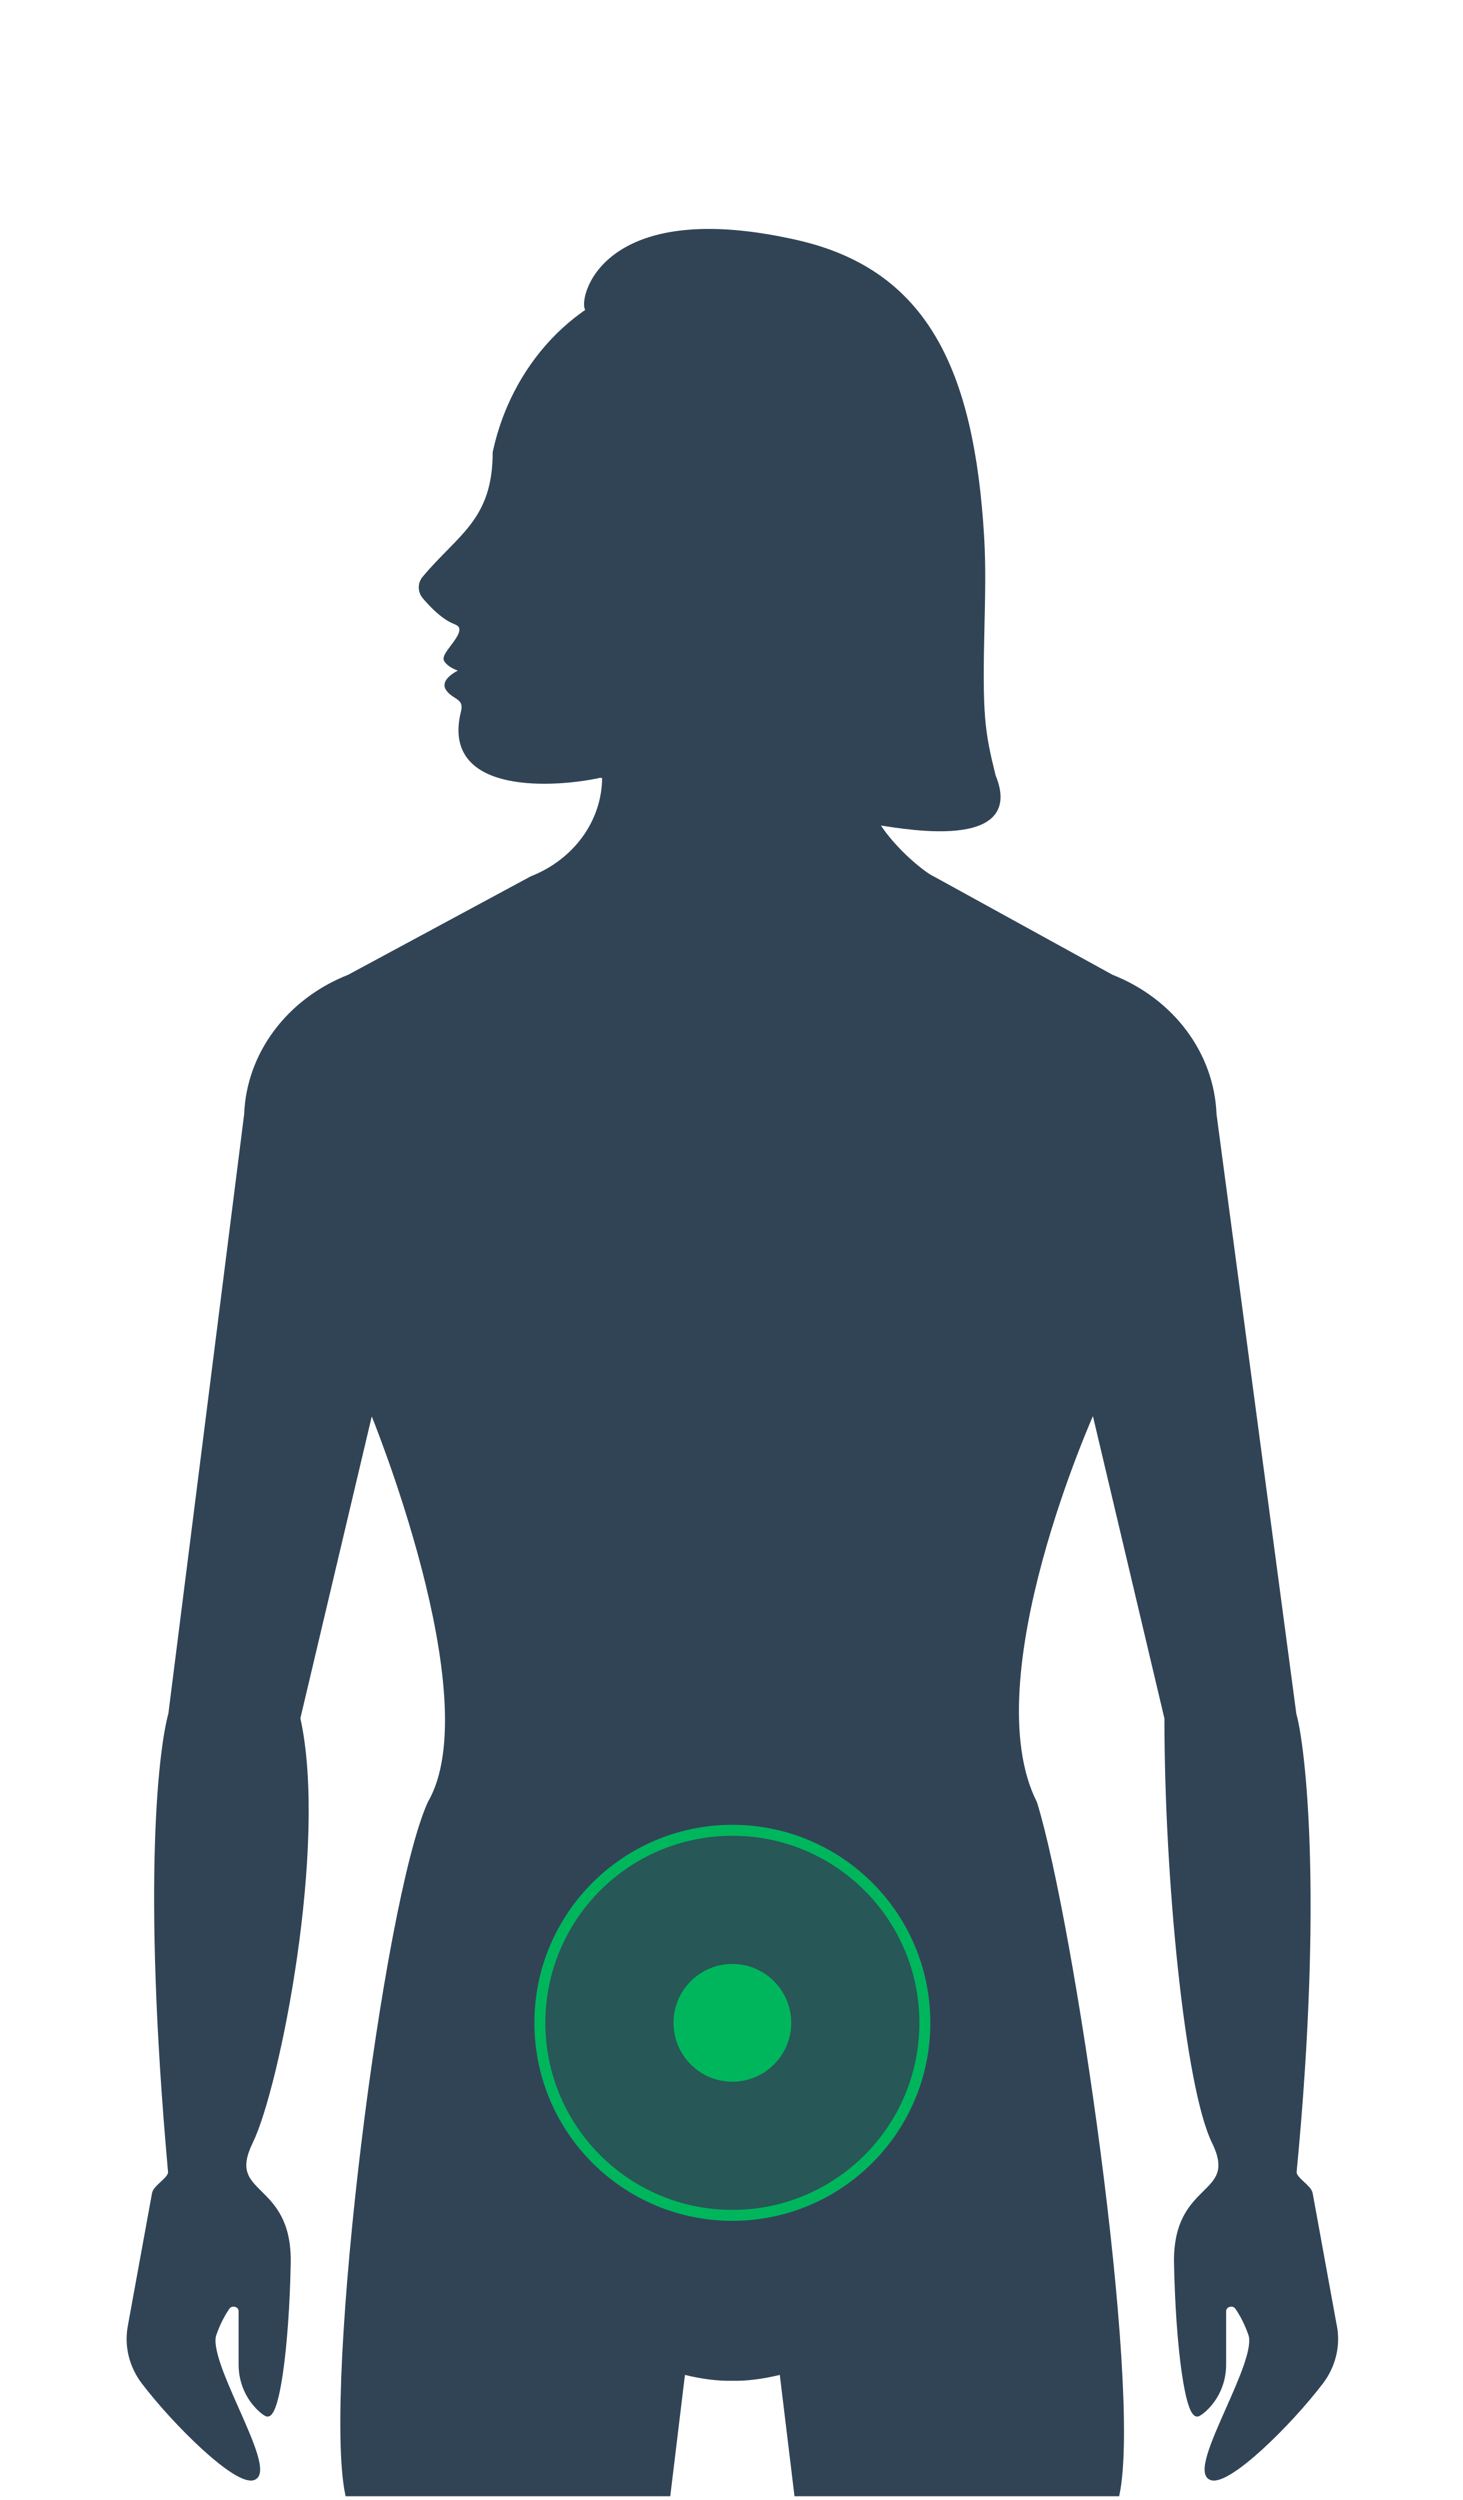
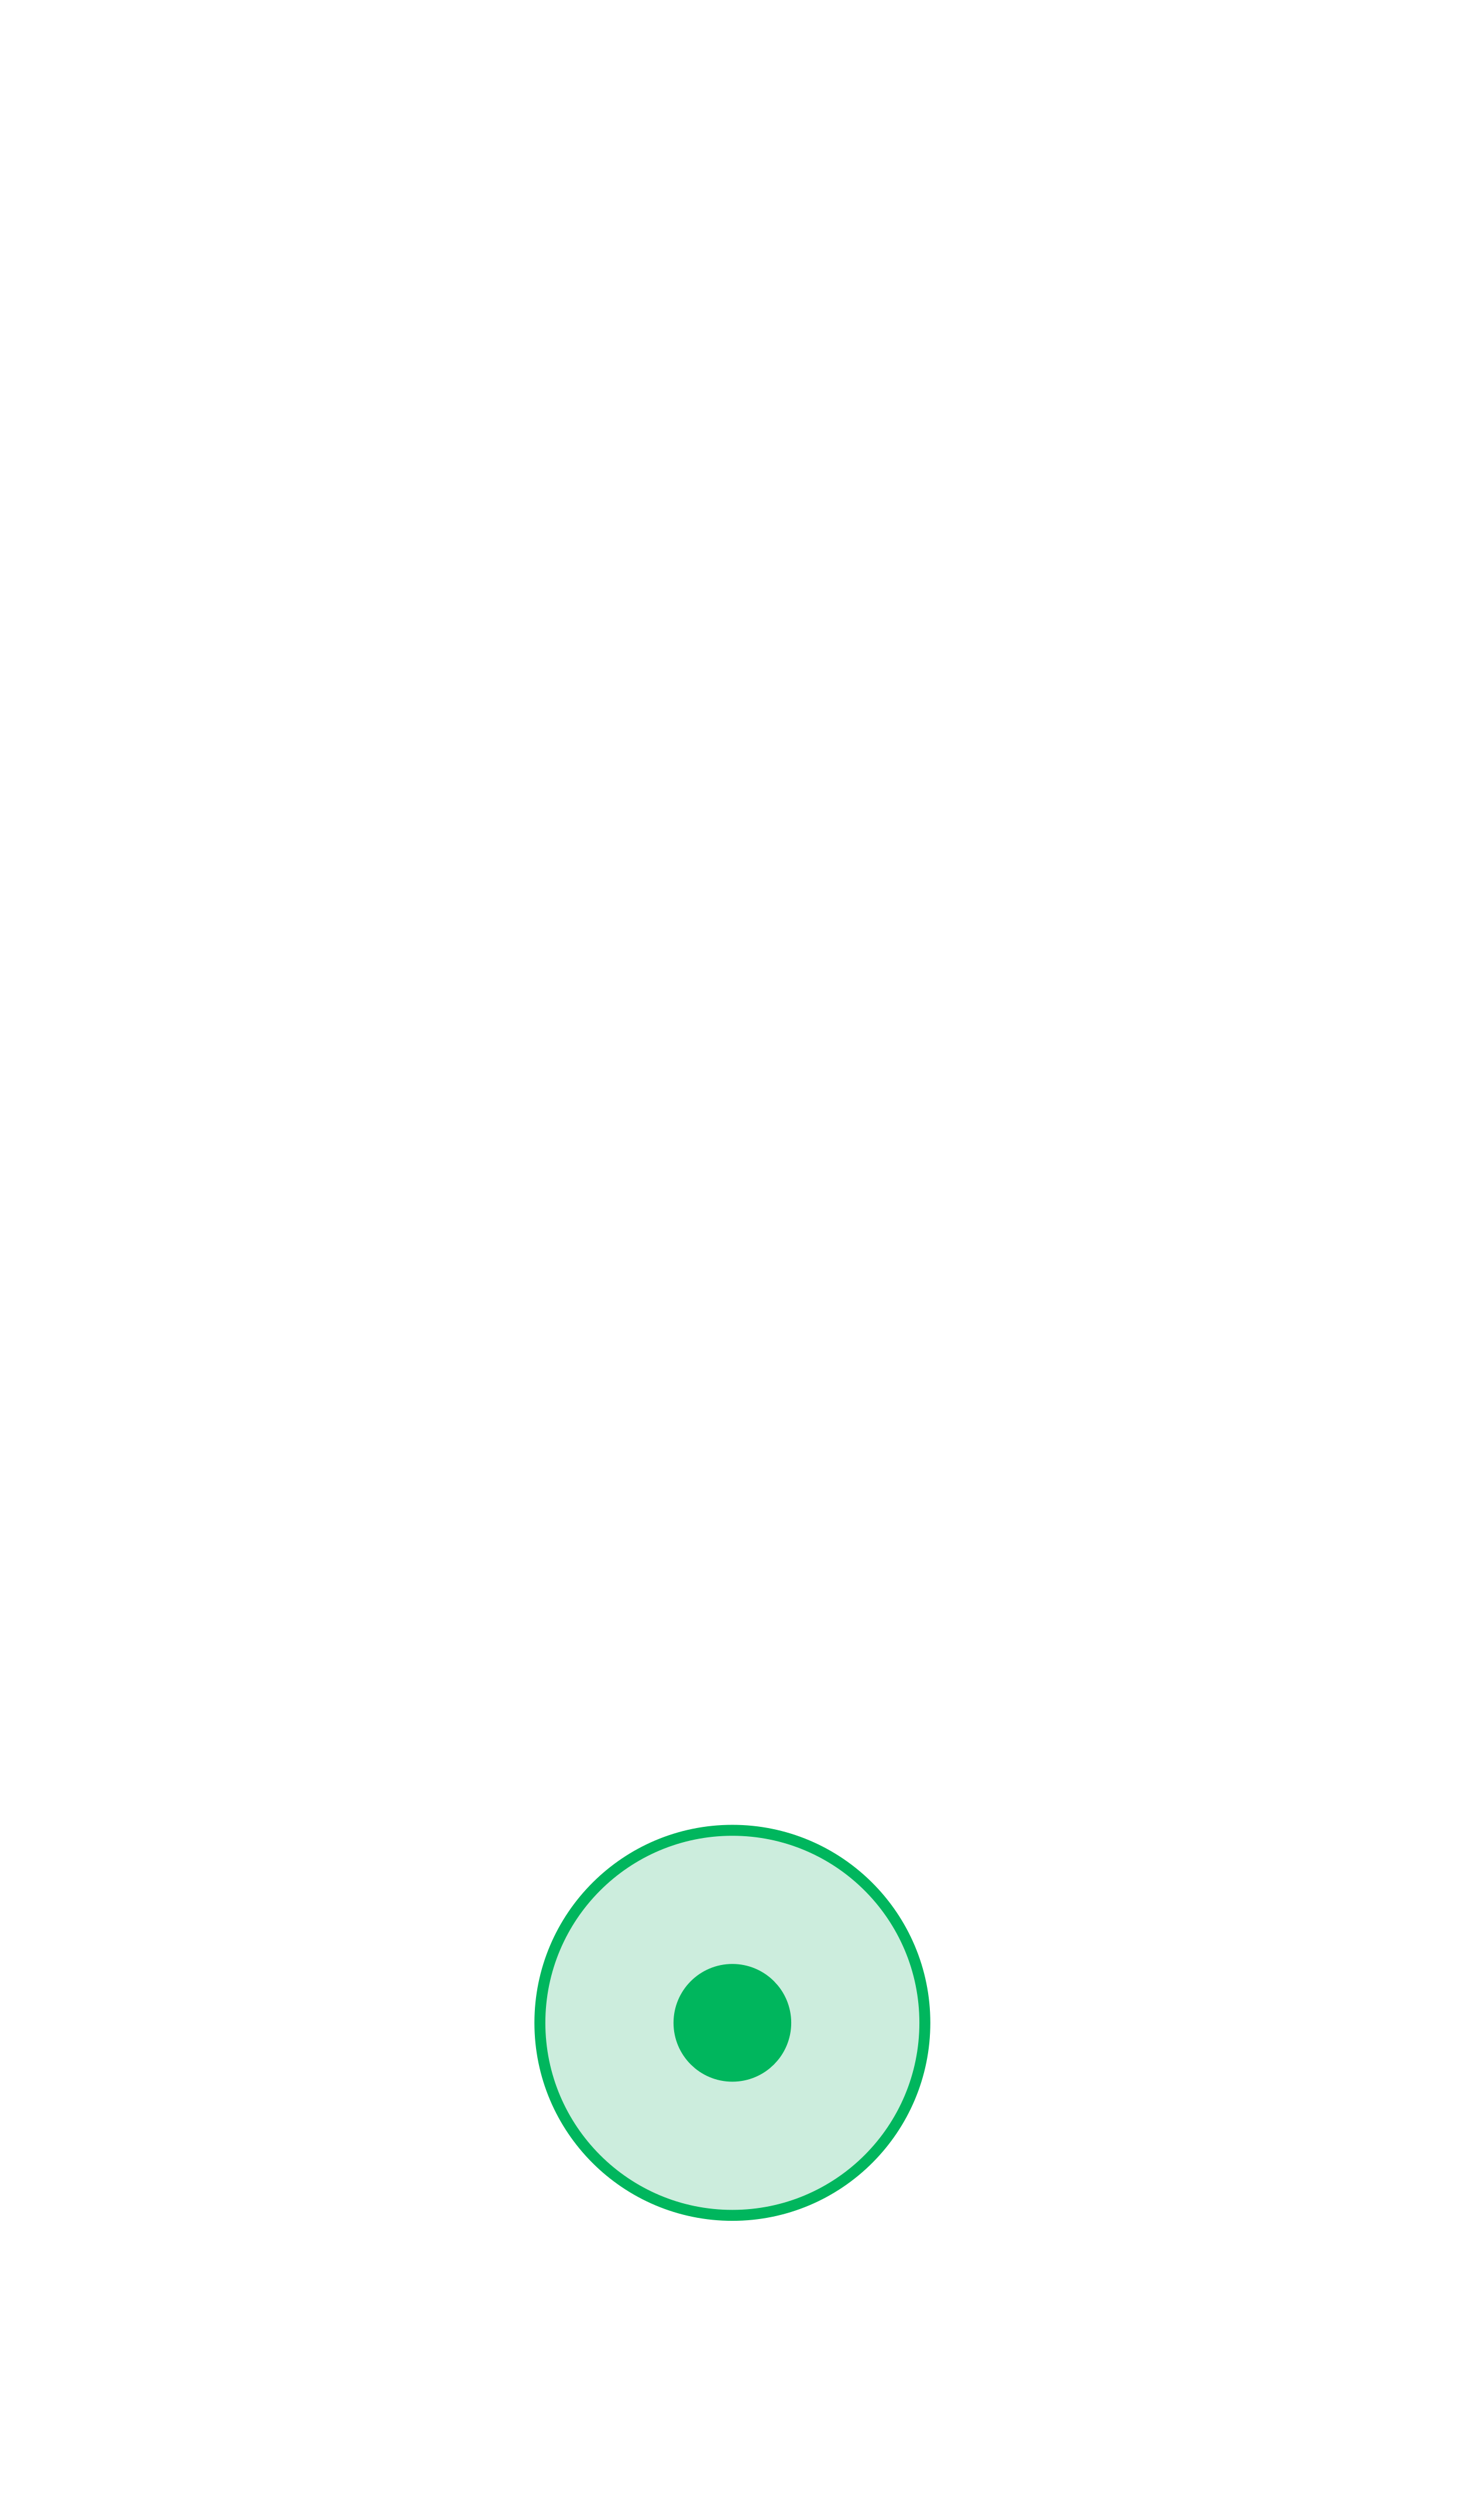
<svg xmlns="http://www.w3.org/2000/svg" width="401" height="685" viewBox="0 0 401 685" fill="none">
-   <path d="M161.327 84.9C158.438 86.06 161.327 53.389 218.207 66.225C253.669 74.227 266.491 101.196 269.243 147.003C269.731 155.133 269.537 163.268 269.347 171.2C268.754 196.031 269.347 200.299 272.425 212.655C281.284 234.217 242.782 225.595 240.446 225.595C245.456 233.532 253.885 239.861 255.536 240.51L304.721 267.569C321.322 274.094 332.324 288.817 332.944 305.357L354.828 469.725C357.255 478.263 362.189 519.159 354.916 594.99C354.724 596.081 355.92 597.187 357.114 598.291C358.123 599.224 359.131 600.155 359.301 601.077L365.945 637.519H365.962C366.937 642.892 365.59 648.394 362.189 652.858C353.561 664.188 336.89 680.63 332.036 679.152C328.534 678.083 332.414 669.326 336.479 660.154C340.126 651.923 343.922 643.357 342.665 639.71C341.602 636.626 340.274 634.207 339.034 632.389C338.041 630.929 335.579 631.594 335.579 633.315V647.972C335.579 652.533 333.789 657.014 330.299 660.276C329.679 660.844 329.077 661.315 328.492 661.624C325.392 663.247 322.734 642.956 322.291 620.231C322.069 608.833 326.568 604.377 330.159 600.821C333.727 597.286 336.398 594.641 332.644 586.955C325.274 571.891 319.658 514.775 319.658 470.845L299.703 386.486C299.703 386.486 266.502 459.965 283.758 494.025C293.907 526.833 312.547 653.913 306.347 683.537H218.207L214.168 650.18C208.711 651.527 204.282 651.982 200.739 651.9C197.178 651.982 192.767 651.543 187.31 650.18L183.271 683.537H95.131C88.93 653.913 105.362 521.352 117.72 494.025C134.411 465.446 101.775 386.486 101.775 386.486L81.82 470.845C89.455 505.306 76.186 571.891 68.833 586.955C65.08 594.641 67.751 597.286 71.319 600.821C74.909 604.377 79.409 608.833 79.186 620.231C78.743 642.956 76.086 663.247 72.986 661.624C72.401 661.331 71.799 660.844 71.179 660.276C67.688 657.014 65.899 652.533 65.899 647.972V633.315C65.899 631.594 63.437 630.929 62.444 632.389C61.222 634.191 59.876 636.626 58.812 639.71C57.556 643.357 61.352 651.923 64.999 660.154C69.064 669.326 72.944 678.083 69.442 679.152C64.588 680.63 47.917 664.188 39.289 652.858C35.887 648.394 34.541 642.892 35.515 637.519L42.159 601.077C42.322 600.153 43.334 599.218 44.347 598.283C45.541 597.181 46.736 596.078 46.544 594.99C39.289 514.226 44.223 478.263 46.632 469.725L67.42 305.357C68.04 288.817 79.042 274.094 95.642 267.569L145.694 240.591C157.723 235.867 165.536 225.008 165.536 213.012C165.536 213.012 164.987 212.525 164.403 212.655C152.692 215.236 121.21 217.654 126.826 195.124C127.494 192.436 126.272 191.646 124.869 190.738C124.077 190.226 123.228 189.677 122.627 188.728C120.962 186.099 126.826 183.664 126.826 183.664C126.826 183.664 123.389 182.852 122.184 180.921C121.722 180.179 122.774 178.779 123.945 177.221C125.824 174.722 128.01 171.815 124.735 170.565C121.529 169.347 118.304 166.036 116.267 163.617C114.974 162.091 114.938 159.916 116.231 158.374C125.781 146.898 135.542 142.713 135.542 123.962C136.464 119.66 137.81 115.44 139.564 111.398C144.16 100.826 151.561 91.456 161.327 84.9Z" fill="#314456" stroke="#314456" />
  <circle cx="200.739" cy="554.311" r="52.759" fill="#00A756" fill-opacity="0.2" stroke="#00B65D" stroke-width="3" />
  <circle cx="200.739" cy="554.311" r="10.567" fill="#00B65D" stroke="#00B65D" stroke-width="11.13" />
</svg>